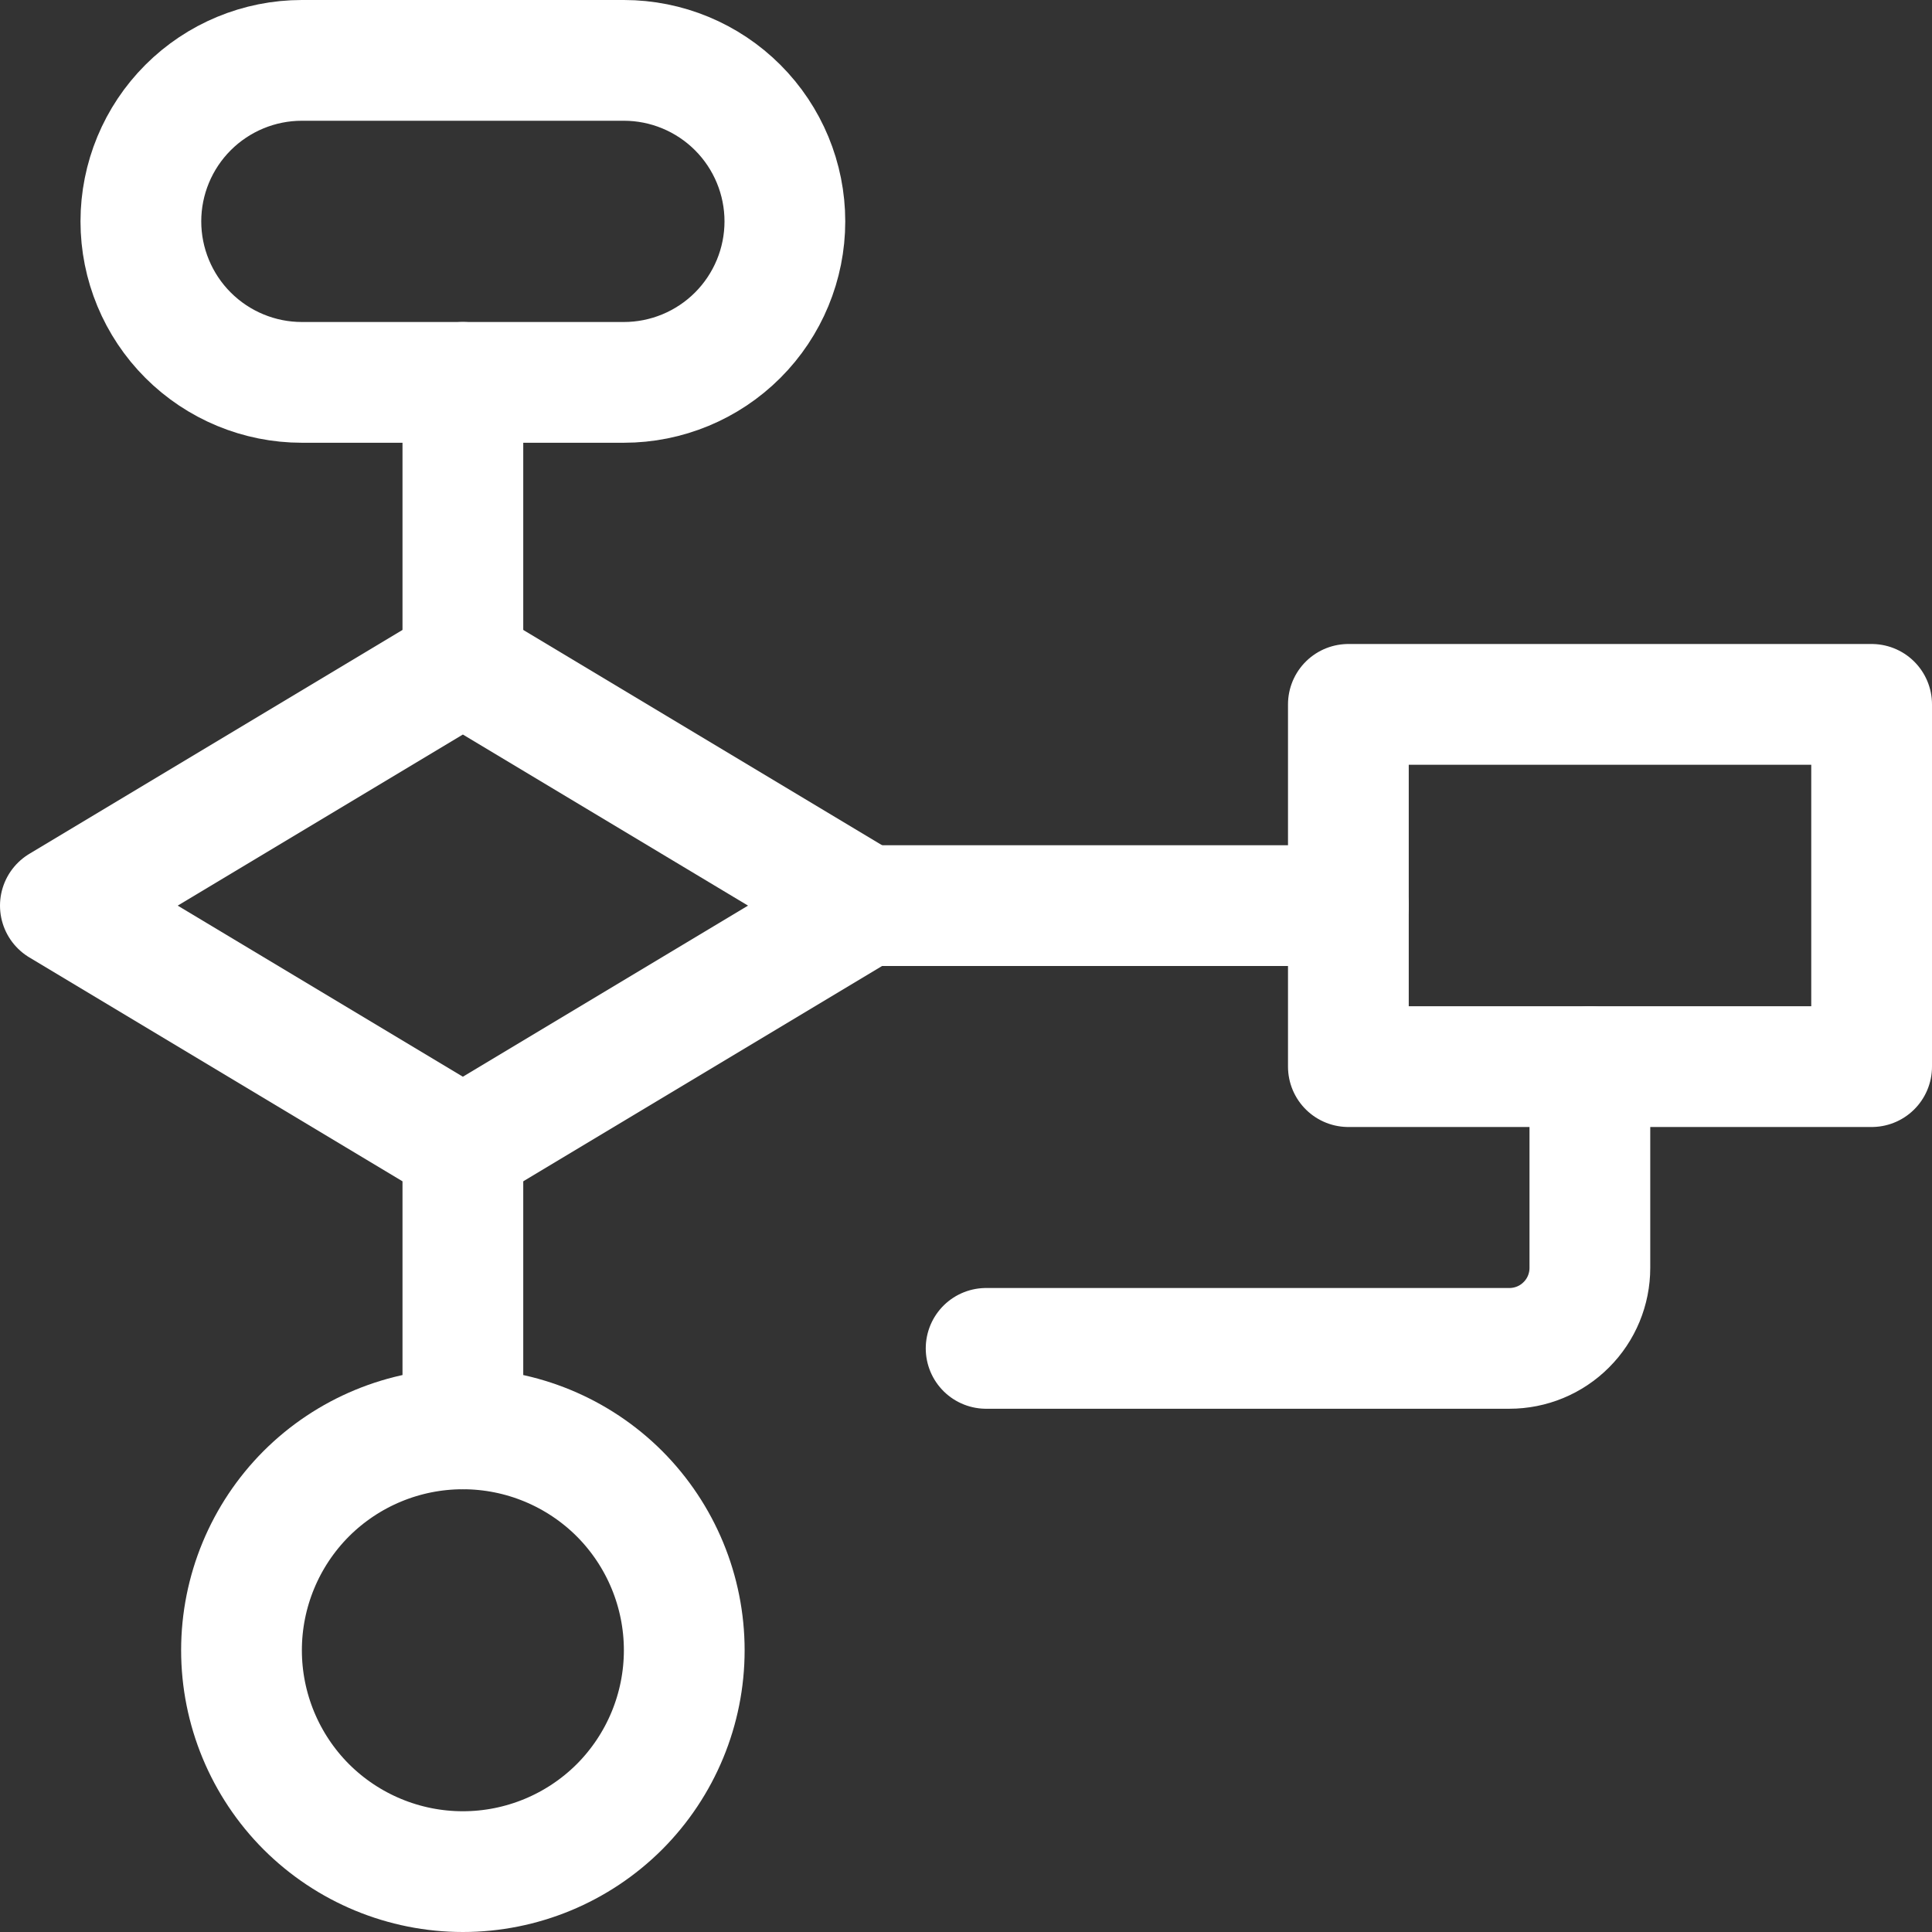
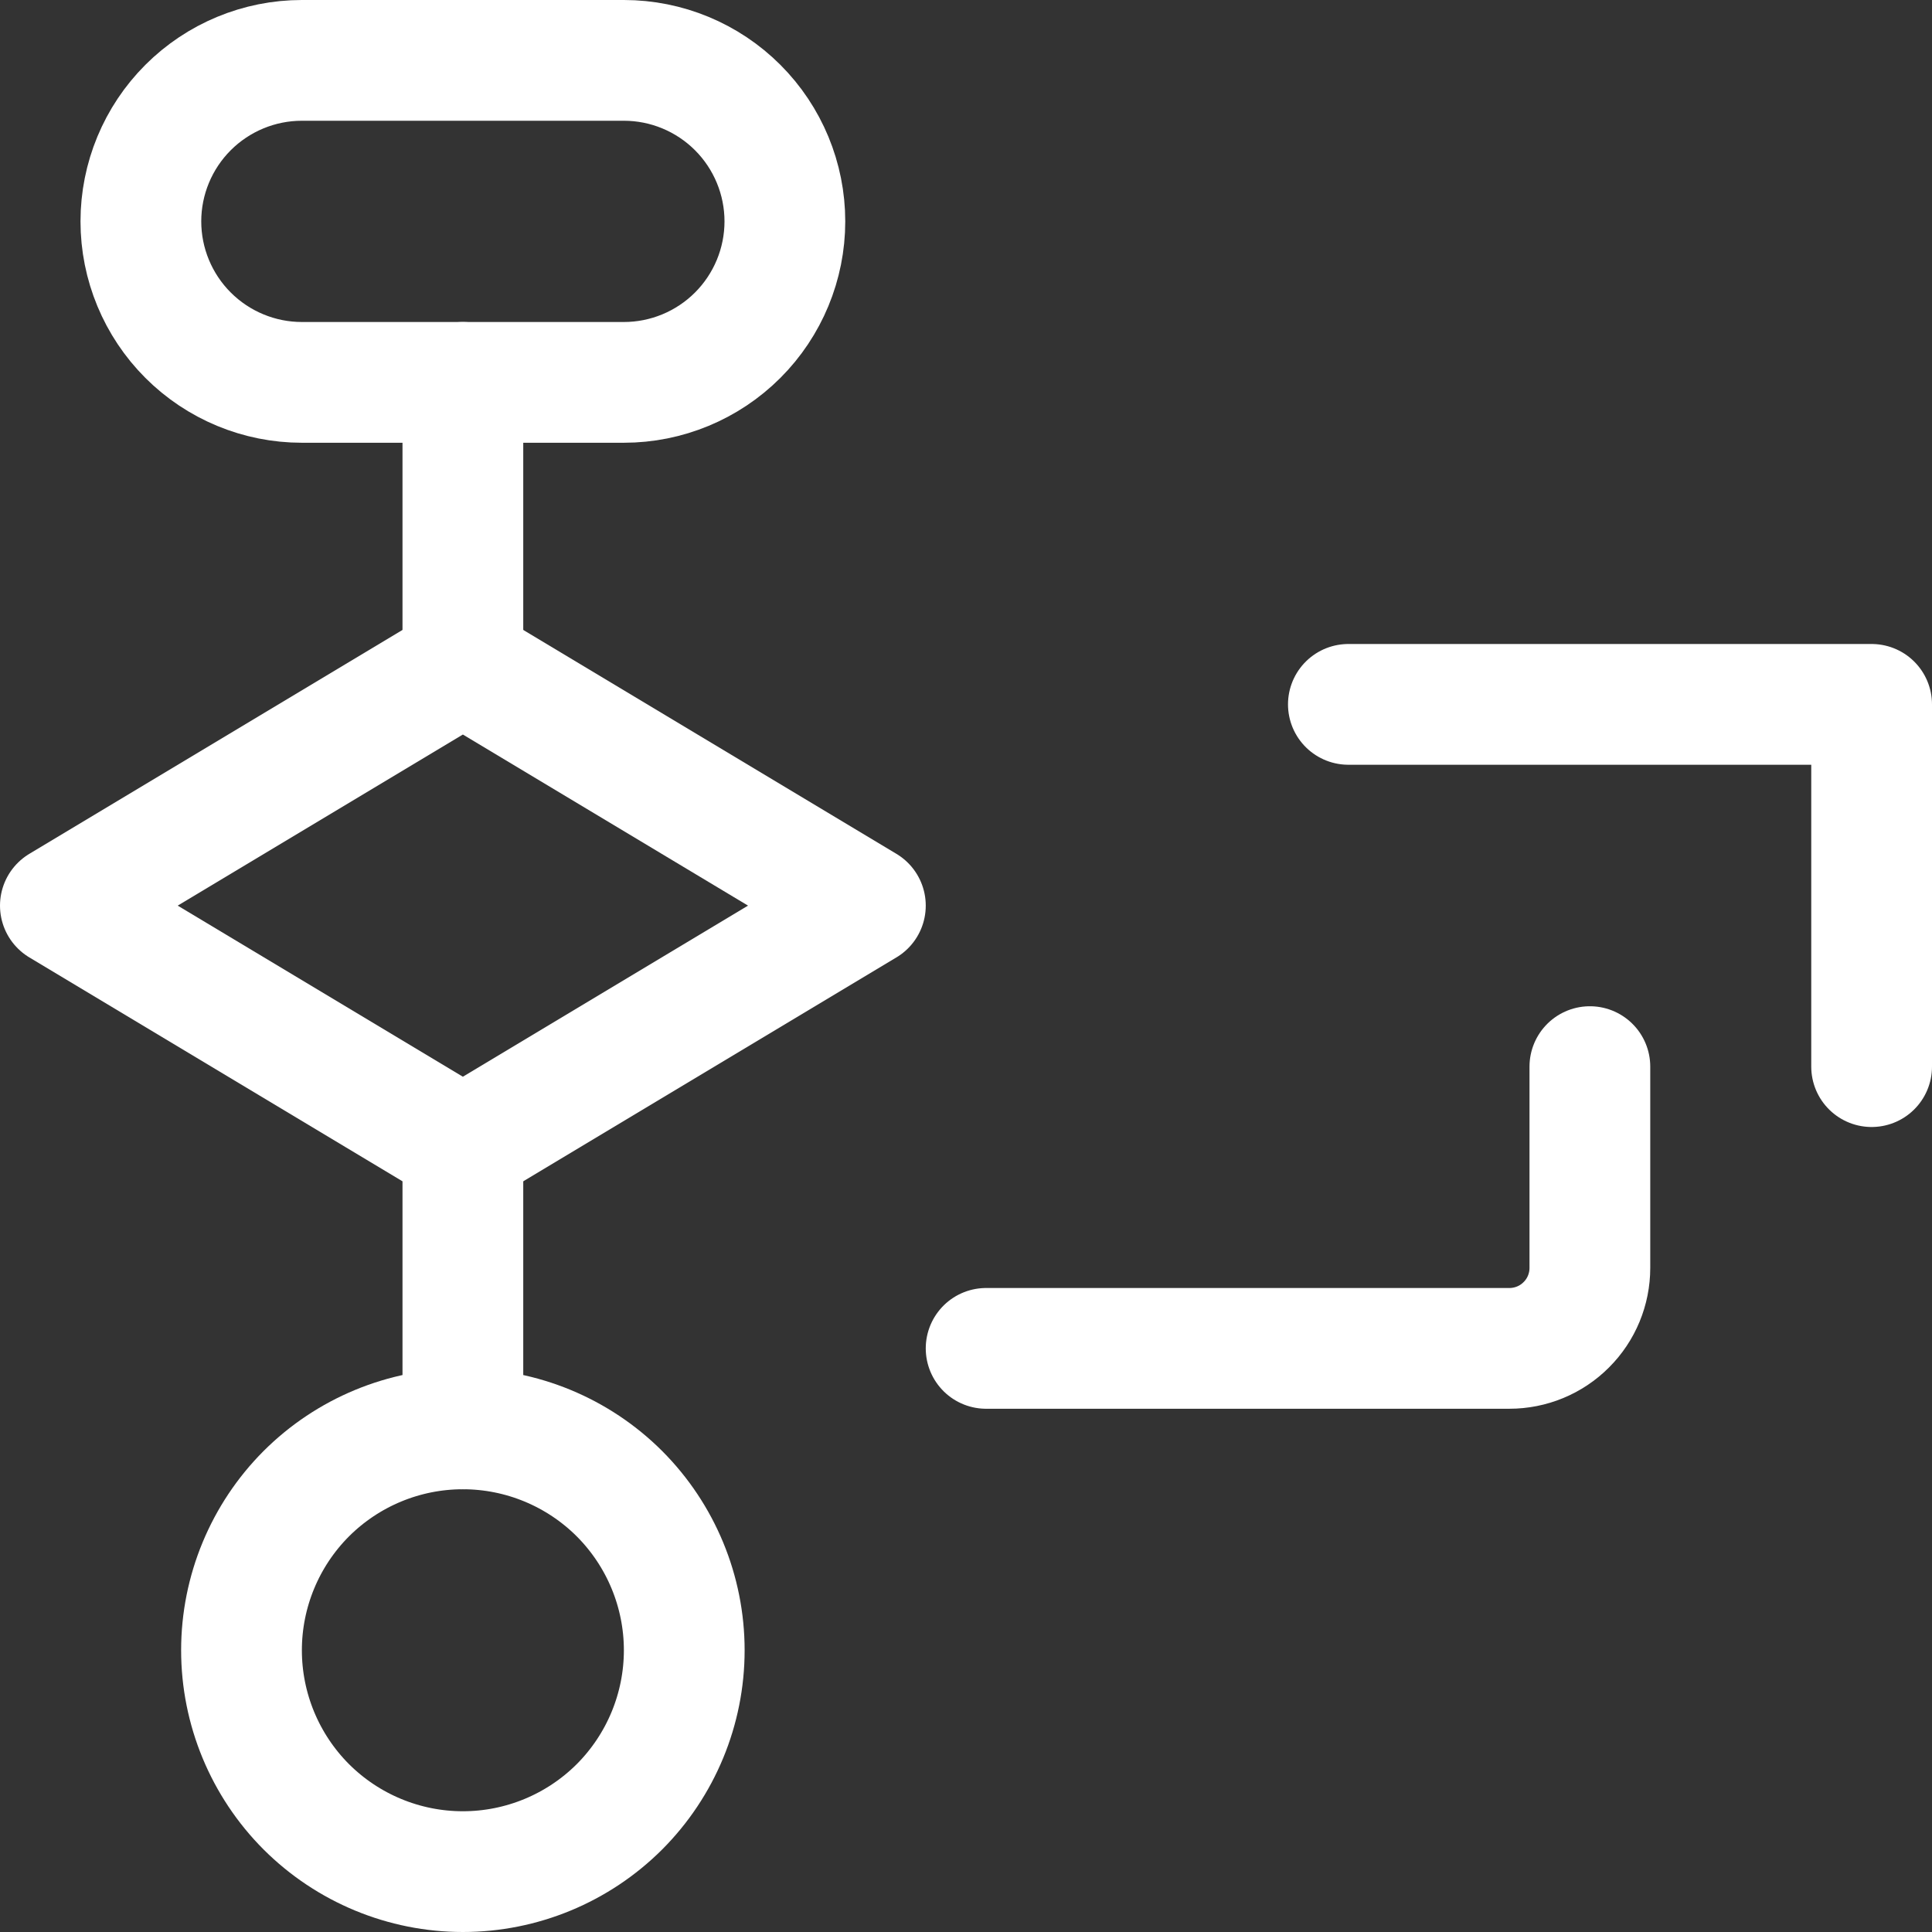
<svg xmlns="http://www.w3.org/2000/svg" width="24" height="24" viewBox="0 0 24 24" fill="none">
  <rect x="0" y="0" width="24" height="24" fill="#333333" stroke="none" />
  <g clip-path="url(#clip0_9271_3156)">
    <path d="M9.75 2.75C9.75 3.28 9.539 3.789 9.164 4.164C8.789 4.539 8.28 4.75 7.75 4.75H3.75C3.22 4.75 2.711 4.539 2.336 4.164C1.961 3.789 1.75 3.28 1.75 2.75C1.75 2.22 1.961 1.711 2.336 1.336C2.711 0.961 3.22 0.75 3.75 0.75H7.75C8.28 0.75 8.789 0.961 9.164 1.336C9.539 1.711 9.75 2.22 9.75 2.75Z" stroke="white" stroke-width="1.5" stroke-linecap="round" stroke-linejoin="round" />
    <path d="M5.75 14.25L0.75 11.25L5.75 8.25L10.75 11.25L5.75 14.25Z" stroke="white" stroke-width="1.5" stroke-linecap="round" stroke-linejoin="round" />
    <path d="M5.75 8.25V4.75" stroke="white" stroke-width="1.5" stroke-linecap="round" stroke-linejoin="round" />
    <path d="M5.75 14.25V17.75" stroke="white" stroke-width="1.5" stroke-linecap="round" stroke-linejoin="round" />
-     <path d="M16.75 8.75H23.25V13.25H16.75V8.75Z" stroke="white" stroke-width="1.5" stroke-linecap="round" stroke-linejoin="round" />
-     <path d="M10.75 11.25H16.75" stroke="white" stroke-width="1.5" stroke-linecap="round" stroke-linejoin="round" />
+     <path d="M16.75 8.75H23.25V13.25V8.75Z" stroke="white" stroke-width="1.5" stroke-linecap="round" stroke-linejoin="round" />
    <path d="M19.75 13.25V15.75C19.75 16.015 19.645 16.27 19.457 16.457C19.27 16.645 19.015 16.75 18.75 16.75H12.25" stroke="white" stroke-width="1.5" stroke-linecap="round" stroke-linejoin="round" />
    <path d="M3 20.5C3 21.229 3.29 21.929 3.805 22.445C4.321 22.96 5.021 23.25 5.75 23.25C6.479 23.25 7.179 22.96 7.695 22.445C8.21 21.929 8.5 21.229 8.5 20.5C8.5 19.771 8.21 19.071 7.695 18.555C7.179 18.04 6.479 17.75 5.75 17.75C5.021 17.75 4.321 18.04 3.805 18.555C3.29 19.071 3 19.771 3 20.5Z" stroke="white" stroke-width="1.5" stroke-linecap="round" stroke-linejoin="round" />
  </g>
  <defs>
    <clipPath id="clip0_9271_3156">
      <rect width="24" height="24" fill="white" />
    </clipPath>
  </defs>
</svg>